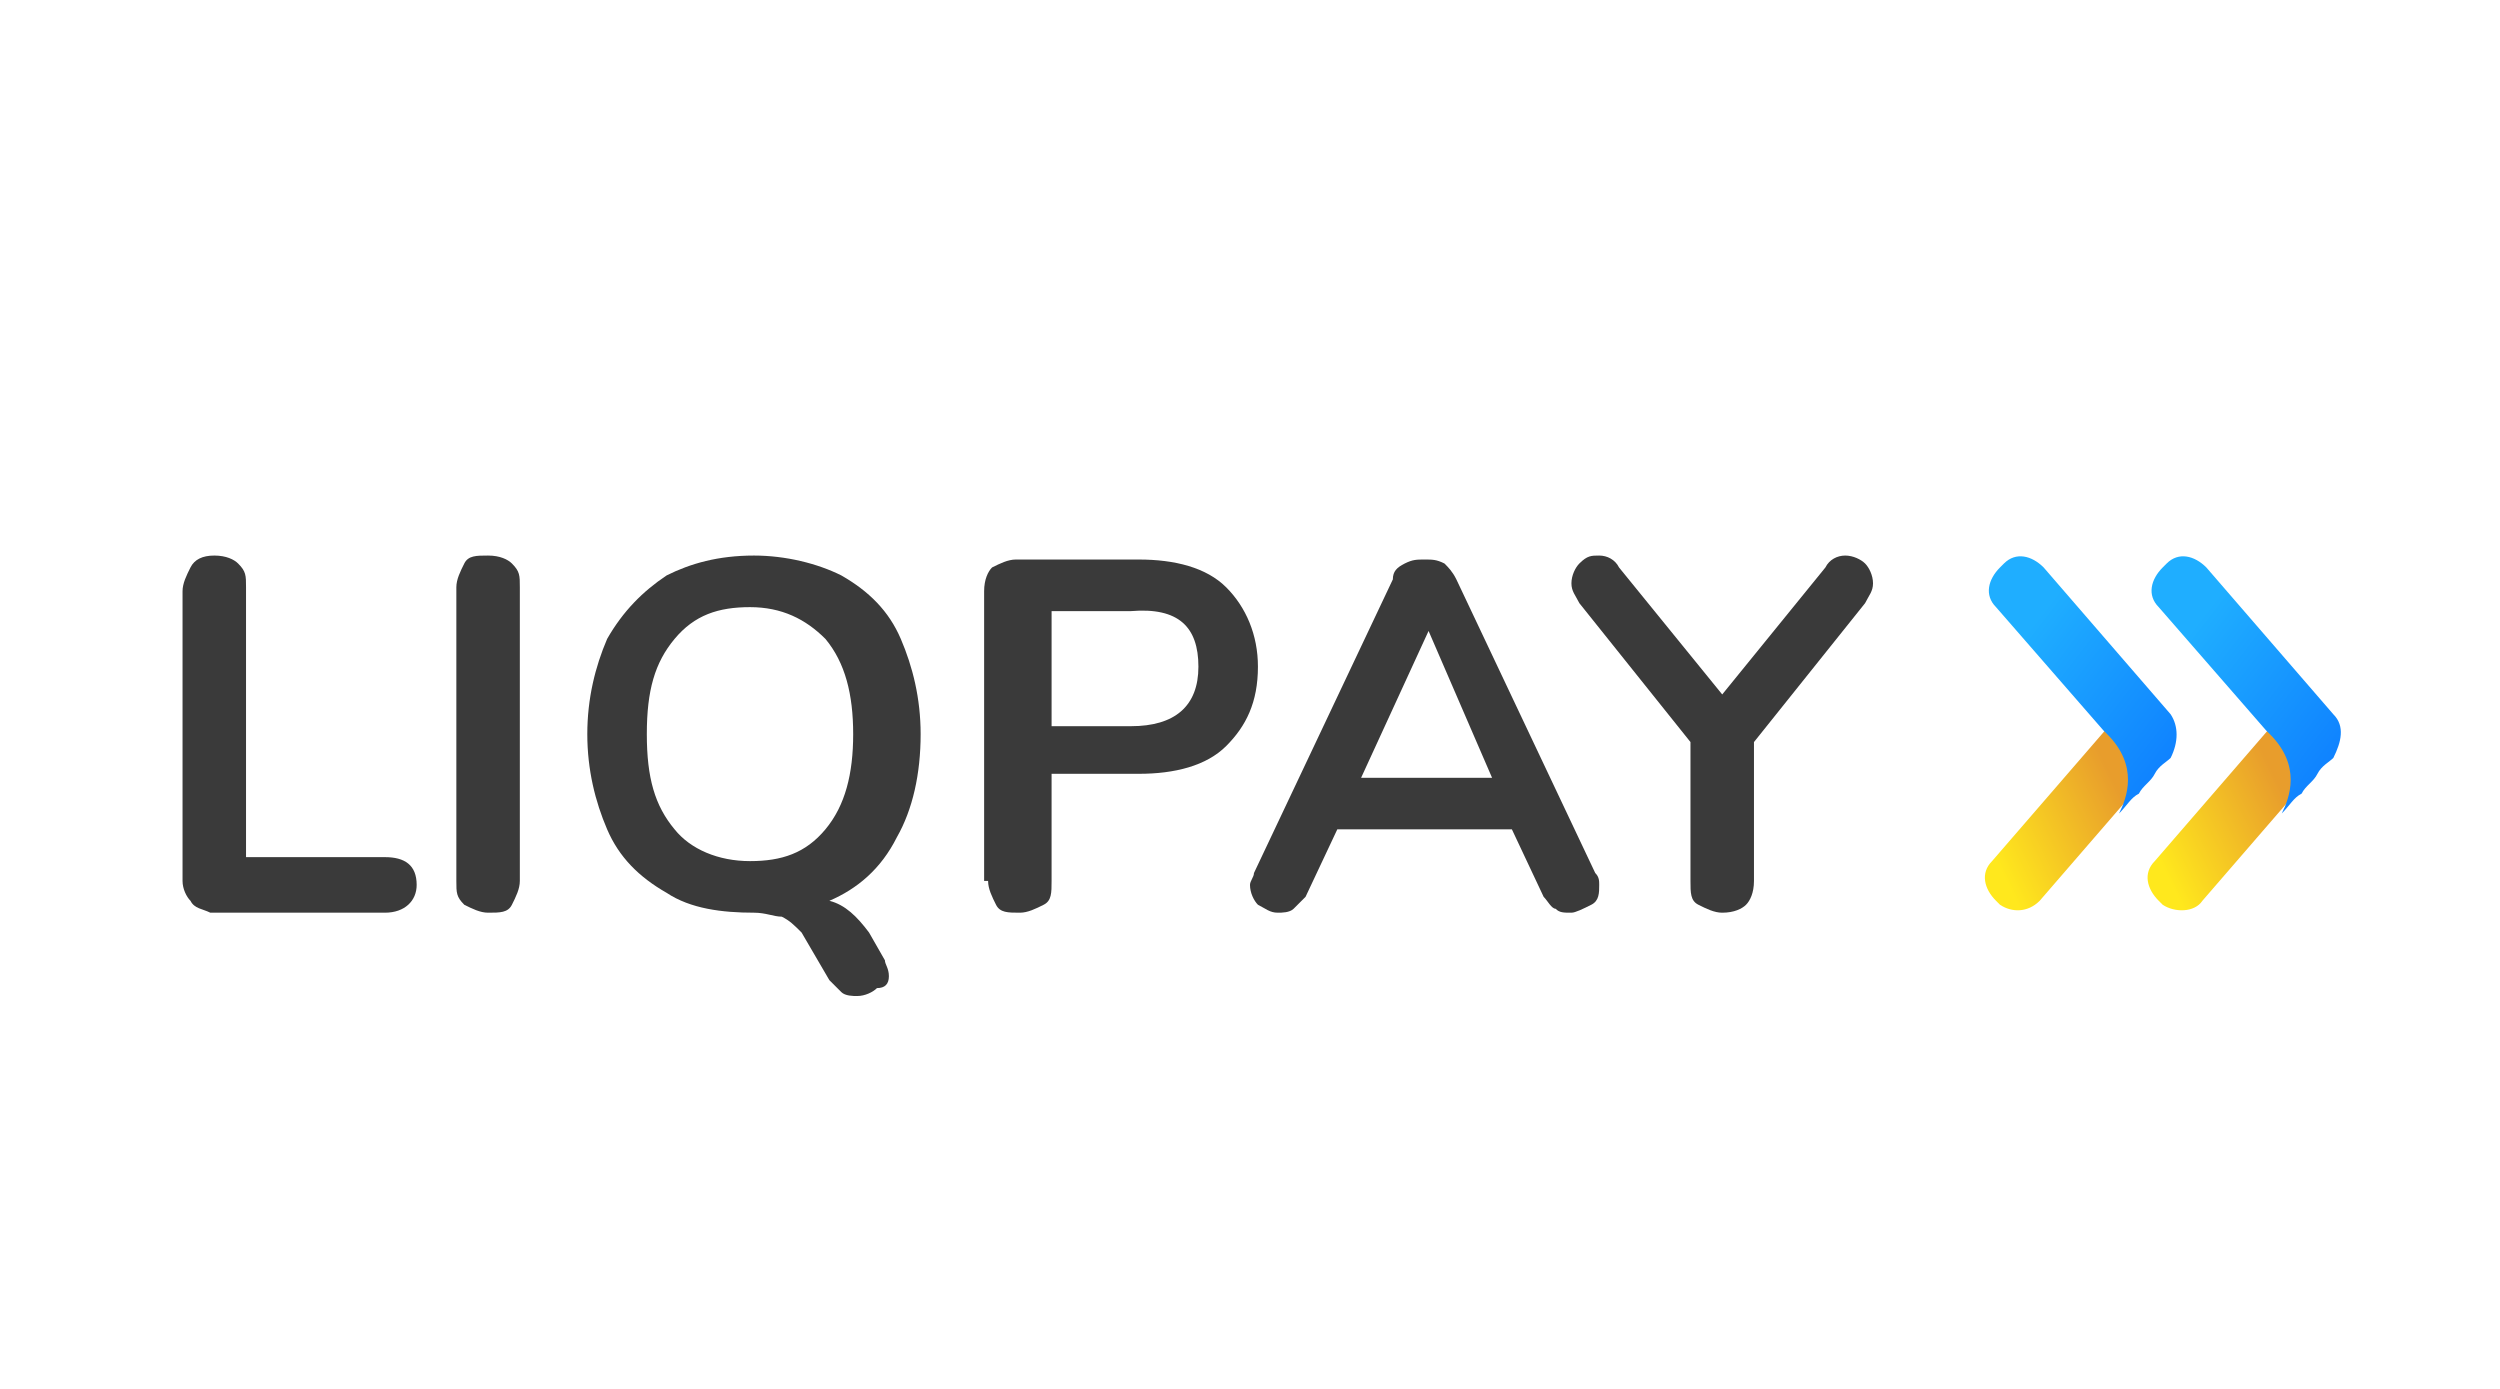
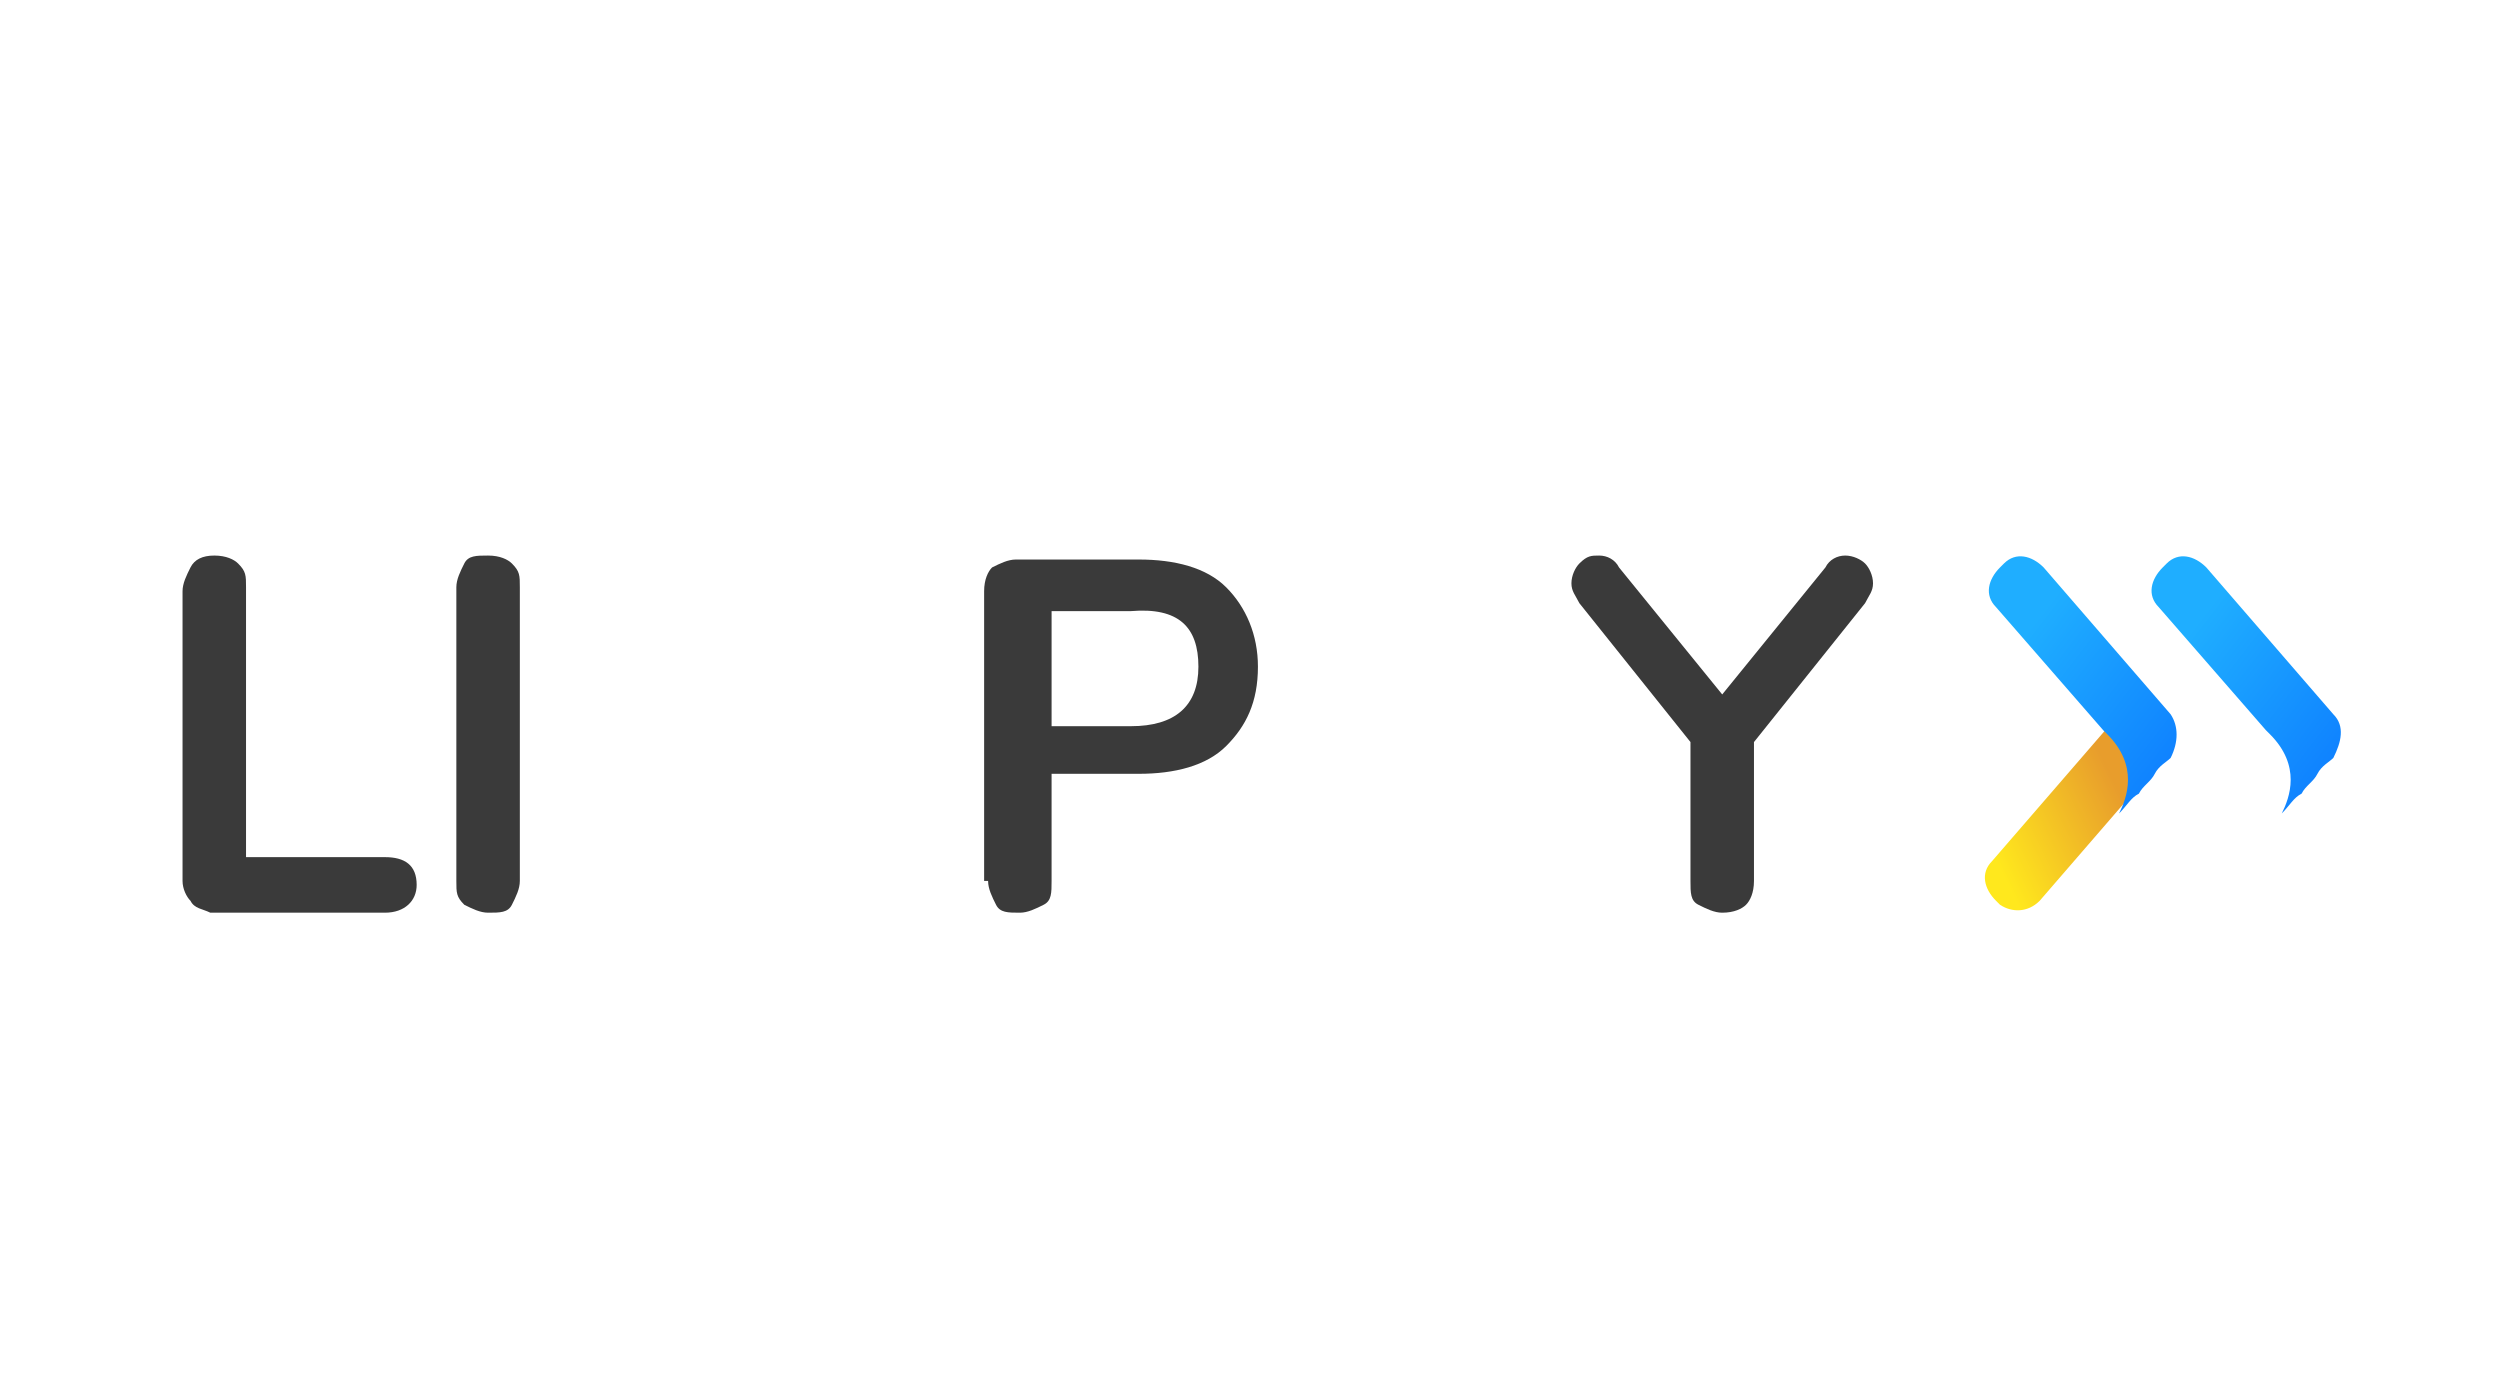
<svg xmlns="http://www.w3.org/2000/svg" xmlns:xlink="http://www.w3.org/1999/xlink" version="1.1" id="Слой_1" x="0px" y="0px" viewBox="0 0 63 35" style="enable-background:new 0 0 63 35;" xml:space="preserve">
  <style type="text/css">
	.st0{display:none;}
	.st1{display:inline;}
	.st2{clip-path:url(#SVGID_00000101788342019622797580000013828730423823114919_);}
	.st3{fill:#FFD948;}
	.st4{fill:#3A3A3A;}
	.st5{fill-rule:evenodd;clip-rule:evenodd;fill:#156DD1;}
	.st6{display:inline;fill-rule:evenodd;clip-rule:evenodd;fill:#3A3A3A;}
	.st7{fill-rule:evenodd;clip-rule:evenodd;fill:url(#SVGID_00000016036589312205731550000008968980526596270782_);}
	
		.st8{opacity:0.4;fill-rule:evenodd;clip-rule:evenodd;fill:url(#SVGID_00000034772220385978962300000008921629023670182297_);enable-background:new    ;}
	.st9{fill-rule:evenodd;clip-rule:evenodd;fill:url(#SVGID_00000144302872485620161760000000944070363053318331_);}
	.st10{fill-rule:evenodd;clip-rule:evenodd;fill:url(#SVGID_00000178885701888131715480000007377112631677631679_);}
	
		.st11{opacity:0.4;fill-rule:evenodd;clip-rule:evenodd;fill:url(#SVGID_00000118370711089931874820000016396123262835225788_);enable-background:new    ;}
	.st12{fill-rule:evenodd;clip-rule:evenodd;fill:url(#SVGID_00000074405713514924941140000005139167646182075044_);}
	.st13{fill-rule:evenodd;clip-rule:evenodd;fill:#3A3A3A;}
</style>
  <g class="st0">
    <g class="st1">
      <g>
        <defs>
          <rect id="SVGID_1_" x="5.5" y="7.2" width="22.8" height="22.8" />
        </defs>
        <clipPath id="SVGID_00000103255189649419286150000010978740098790037159_">
          <use xlink:href="#SVGID_1_" style="overflow:visible;" />
        </clipPath>
        <g style="clip-path:url(#SVGID_00000103255189649419286150000010978740098790037159_);">
          <path class="st3" d="M16.9,7.2c-6.3,0-11.4,5.1-11.4,11.4s5.1,11.4,11.4,11.4s11.4-5.1,11.4-11.4S23.2,7.2,16.9,7.2z M16.9,28.7      c-5.6,0-10.1-4.6-10.1-10.2S11.4,8.4,17,8.4c5.5,0,10.1,4.6,10.1,10.2S22.5,28.7,16.9,28.7z" />
-           <path class="st4" d="M20.8,16l-2.5,3.7h2.5V16z M21.8,14.4v5.3h1.1v1h-1.1v2h-1v-2h-3.6v-1.1l3.6-5.2H21.8z M16.2,21.7v0.9h-5.4      l0,0c0.1-0.9,0.2-1.5,0.7-2.1c0.3-0.4,0.8-0.8,1.7-1.4c0,0,0.3-0.2,0.4-0.2c0.5-0.3,0.8-0.6,1.1-0.8c0.3-0.3,0.5-0.7,0.5-1.2      c0-0.9-0.7-1.5-1.5-1.5c-1.1,0-1.6,0.8-1.6,2l0,0h-1l0,0v-0.2c0-1.6,1.1-2.7,2.6-2.7s2.5,1,2.5,2.4c0,0.7-0.2,1.4-0.8,1.9      c-0.4,0.4-0.8,0.7-1.7,1.2l0,0c-0.1,0-0.2,0.2-0.3,0.2c-0.4,0.2-0.7,0.4-0.9,0.7s-0.5,0.6-0.6,0.9L16.2,21.7z" />
          <path class="st5" d="M5.5,18.6c0-6.3,5.1-11.4,11.4-11.4s11.4,5.1,11.4,11.4l0,0h-1.2l0,0c0-5.6-4.6-10.1-10.2-10.1      C11.3,8.4,6.8,13,6.8,18.6l0,0H5.5L5.5,18.6z" />
        </g>
      </g>
    </g>
    <path class="st6" d="M35.1,19.8v4.1h-1.9v-11h4.2c1.2,0,2.2,0.3,2.9,1c0.7,0.7,1.1,1.5,1.1,2.5s-0.3,1.9-1.1,2.5   c-0.7,0.6-1.7,0.9-2.9,0.9H35.1z M35,18.2h2.3c0.7,0,1.2-0.2,1.5-0.5c0.3-0.3,0.6-0.8,0.6-1.4c0-0.6-0.2-1.1-0.6-1.4   c-0.3-0.4-0.9-0.6-1.5-0.6H35C35,14.3,35,18.2,35,18.2z M47.4,23c0.1,0.3,0.2,0.6,0.2,0.7h1.9v-0.2c-0.2-0.4-0.3-1.1-0.3-1.8v-3.7   c0-0.9-0.3-1.5-0.9-2S47,15.4,46,15.4c-0.7,0-1.2,0.1-1.7,0.3c-0.5,0.2-0.9,0.5-1.2,0.9s-0.4,0.8-0.4,1.2h1.8   c0-0.3,0.2-0.6,0.4-0.8c0.2-0.2,0.6-0.3,1.1-0.3c0.5,0,0.8,0.2,1.1,0.4c0.2,0.2,0.3,0.6,0.3,1v0.6h-1.1c-1.2,0-2.1,0.2-2.8,0.7   s-1,1.1-1,2c0,0.7,0.2,1.3,0.8,1.7c0.5,0.5,1.2,0.7,2,0.7C46.1,23.9,46.7,23.6,47.4,23z M45.6,22.5c0.3,0,0.7-0.1,1.1-0.2   s0.6-0.4,0.7-0.7v-1.5h-1c-0.7,0-1.2,0.1-1.5,0.3c-0.3,0.2-0.5,0.6-0.5,1c0,0.3,0.1,0.7,0.3,0.8C44.9,22.4,45.2,22.5,45.6,22.5z    M55.4,15.6l-1.6,5.5l-1.7-5.5h-2l2.8,8.1l-0.2,0.7c-0.2,0.4-0.3,0.7-0.6,0.8c-0.2,0.2-0.6,0.2-1.1,0.2h-0.3v1.4   c0.3,0.1,0.7,0.2,0.9,0.2c1.2,0,2-0.7,2.5-2l3.3-9.4C57.5,15.6,55.4,15.6,55.4,15.6z" />
  </g>
  <g>
    <linearGradient id="SVGID_00000002349522670589962890000009532687996316374413_" gradientUnits="userSpaceOnUse" x1="439.096" y1="205.015" x2="443.603" y2="202.83" gradientTransform="matrix(1 0 0 1 -388.945 -183.638)">
      <stop offset="0" style="stop-color:#FFE81D" />
      <stop offset="0.707" style="stop-color:#E89D2C" />
    </linearGradient>
    <path style="fill-rule:evenodd;clip-rule:evenodd;fill:url(#SVGID_00000002349522670589962890000009532687996316374413_);" d="   M50.4,22.8l-0.1-0.1c-0.3-0.3-0.4-0.7-0.1-1l3.2-3.7c0.3-0.3,0.7-0.4,1-0.1l0.1,0.1c0.3,0.3,0.4,0.7,0.1,1l-3.2,3.7   C51.1,23,50.7,23,50.4,22.8z" />
    <radialGradient id="SVGID_00000109010746868008799840000017527014843705394599_" cx="-189.876" cy="-505.176" r="8.920223e-02" gradientTransform="matrix(24.382 0 0 27.865 4681.786 14096.846)" gradientUnits="userSpaceOnUse">
      <stop offset="0.418" style="stop-color:#123F06;stop-opacity:1.000000e-02" />
      <stop offset="1" style="stop-color:#123F06" />
    </radialGradient>
    <path style="opacity:0.4;fill-rule:evenodd;clip-rule:evenodd;fill:url(#SVGID_00000109010746868008799840000017527014843705394599_);enable-background:new    ;" d="   M54,19.7l0.1-0.2c0,0,0,0,0-0.1c-0.1,0.2-0.3,0.3-0.4,0.5C53.9,19.8,54,19.7,54,19.7z" />
    <linearGradient id="SVGID_00000142898071191843688010000008986790953159177905_" gradientUnits="userSpaceOnUse" x1="439.339" y1="199.509" x2="444.179" y2="203.243" gradientTransform="matrix(1 0 0 1 -388.945 -183.638)">
      <stop offset="9.376430e-02" style="stop-color:#1FAEFF" />
      <stop offset="1" style="stop-color:#0D7CFF" />
    </linearGradient>
    <path style="fill-rule:evenodd;clip-rule:evenodd;fill:url(#SVGID_00000142898071191843688010000008986790953159177905_);" d="   M54.7,18l-3.2-3.7c-0.3-0.3-0.7-0.4-1-0.1l-0.1,0.1c-0.3,0.3-0.4,0.7-0.1,1l2.7,3.1l0.1,0.1c0.8,0.8,0.5,1.6,0.3,2   c0.2-0.2,0.3-0.4,0.5-0.5c0.1-0.2,0.3-0.3,0.4-0.5c0.1-0.2,0.3-0.3,0.4-0.4C54.9,18.7,54.9,18.3,54.7,18z" />
    <linearGradient id="SVGID_00000050633512549762764950000003591459793065109381_" gradientUnits="userSpaceOnUse" x1="443.218" y1="205.015" x2="447.724" y2="202.83" gradientTransform="matrix(1 0 0 1 -388.945 -183.638)">
      <stop offset="0" style="stop-color:#FFE81D" />
      <stop offset="0.707" style="stop-color:#E89D2C" />
    </linearGradient>
-     <path style="fill-rule:evenodd;clip-rule:evenodd;fill:url(#SVGID_00000050633512549762764950000003591459793065109381_);" d="   M54.5,22.8l-0.1-0.1c-0.3-0.3-0.4-0.7-0.1-1l3.2-3.7c0.3-0.3,0.7-0.4,1-0.1l0.1,0.1c0.3,0.3,0.4,0.7,0.1,1l-3.2,3.7   C55.3,23,54.8,23,54.5,22.8z" />
    <radialGradient id="SVGID_00000030446124113039974120000014400175444795319473_" cx="-191.6" cy="-505.176" r="8.920223e-02" gradientTransform="matrix(24.382 0 0 27.865 4727.927 14096.846)" gradientUnits="userSpaceOnUse">
      <stop offset="0.418" style="stop-color:#123F06;stop-opacity:1.000000e-02" />
      <stop offset="1" style="stop-color:#123F06" />
    </radialGradient>
-     <path style="opacity:0.4;fill-rule:evenodd;clip-rule:evenodd;fill:url(#SVGID_00000030446124113039974120000014400175444795319473_);enable-background:new    ;" d="   M58.2,19.7l0.1-0.2c0,0,0,0,0-0.1c-0.1,0.2-0.3,0.3-0.4,0.5C58,19.8,58.1,19.7,58.2,19.7z" />
    <linearGradient id="SVGID_00000161633627799545757850000010111762645874017693_" gradientUnits="userSpaceOnUse" x1="443.451" y1="199.509" x2="448.291" y2="203.243" gradientTransform="matrix(1 0 0 1 -388.945 -183.638)">
      <stop offset="9.376430e-02" style="stop-color:#1FAEFF" />
      <stop offset="1" style="stop-color:#0D7CFF" />
    </linearGradient>
    <path style="fill-rule:evenodd;clip-rule:evenodd;fill:url(#SVGID_00000161633627799545757850000010111762645874017693_);" d="   M58.8,18l-3.2-3.7c-0.3-0.3-0.7-0.4-1-0.1l-0.1,0.1c-0.3,0.3-0.4,0.7-0.1,1l2.7,3.1l0.1,0.1c0.8,0.8,0.5,1.6,0.3,2   c0.2-0.2,0.3-0.4,0.5-0.5c0.1-0.2,0.3-0.3,0.4-0.5c0.1-0.2,0.3-0.3,0.4-0.4C59,18.7,59.1,18.3,58.8,18z" />
    <path class="st13" d="M4.8,22.7c-0.1-0.1-0.2-0.3-0.2-0.5v-7.3c0-0.2,0.1-0.4,0.2-0.6S5.1,14,5.4,14s0.5,0.1,0.6,0.2   c0.2,0.2,0.2,0.3,0.2,0.6v6.8h3.5c0.5,0,0.8,0.2,0.8,0.7c0,0.4-0.3,0.7-0.8,0.7H5.3C5.1,22.9,4.9,22.9,4.8,22.7z" />
    <path class="st13" d="M11.7,22.8c-0.2-0.2-0.2-0.3-0.2-0.6v-7.4c0-0.2,0.1-0.4,0.2-0.6s0.3-0.2,0.6-0.2s0.5,0.1,0.6,0.2   c0.2,0.2,0.2,0.3,0.2,0.6v7.4c0,0.2-0.1,0.4-0.2,0.6S12.6,23,12.3,23C12.1,23,11.9,22.9,11.7,22.8z" />
-     <path class="st13" d="M22.4,24.6c0-0.2-0.1-0.3-0.1-0.4l-0.4-0.7c-0.3-0.4-0.6-0.7-1-0.8c0.7-0.3,1.3-0.8,1.7-1.6   c0.4-0.7,0.6-1.6,0.6-2.6c0-0.9-0.2-1.7-0.5-2.4c-0.3-0.7-0.8-1.2-1.5-1.6C20.6,14.2,19.8,14,19,14c-0.9,0-1.6,0.2-2.2,0.5   c-0.6,0.4-1.1,0.9-1.5,1.6c-0.3,0.7-0.5,1.5-0.5,2.4c0,0.9,0.2,1.7,0.5,2.4c0.3,0.7,0.8,1.2,1.5,1.6c0.6,0.4,1.4,0.5,2.2,0.5   c0.3,0,0.5,0.1,0.7,0.1c0.2,0.1,0.3,0.2,0.5,0.4l0.7,1.2c0.1,0.1,0.2,0.2,0.3,0.3c0.1,0.1,0.3,0.1,0.4,0.1c0.2,0,0.4-0.1,0.5-0.2   C22.3,24.9,22.4,24.8,22.4,24.6z M21.5,18.5c0,1-0.2,1.8-0.7,2.4c-0.5,0.6-1.1,0.8-1.9,0.8s-1.5-0.3-1.9-0.8   c-0.5-0.6-0.7-1.3-0.7-2.4c0-1.1,0.2-1.8,0.7-2.4c0.5-0.6,1.1-0.8,1.9-0.8c0.8,0,1.4,0.3,1.9,0.8C21.3,16.7,21.5,17.5,21.5,18.5z" />
    <path class="st13" d="M24.9,22.2c0,0.2,0.1,0.4,0.2,0.6c0.1,0.2,0.3,0.2,0.6,0.2c0.2,0,0.4-0.1,0.6-0.2c0.2-0.1,0.2-0.3,0.2-0.6   v-2.7h2.2c0.9,0,1.7-0.2,2.2-0.7c0.5-0.5,0.8-1.1,0.8-2c0-0.8-0.3-1.5-0.8-2c-0.5-0.5-1.3-0.7-2.2-0.7h-3.1c-0.2,0-0.4,0.1-0.6,0.2   c-0.1,0.1-0.2,0.3-0.2,0.6V22.2z M30.2,16.8c0,1-0.6,1.5-1.7,1.5l-2,0v-2.9h2C29.7,15.3,30.2,15.8,30.2,16.8z" />
-     <path class="st13" d="M40.1,22.8c0.2-0.1,0.2-0.3,0.2-0.5c0-0.1,0-0.2-0.1-0.3l-3.5-7.4c-0.1-0.2-0.2-0.3-0.3-0.4   c-0.2-0.1-0.3-0.1-0.5-0.1c-0.2,0-0.3,0-0.5,0.1c-0.2,0.1-0.3,0.2-0.3,0.4l-3.5,7.4c0,0.1-0.1,0.2-0.1,0.3c0,0.2,0.1,0.4,0.2,0.5   c0.2,0.1,0.3,0.2,0.5,0.2c0.1,0,0.3,0,0.4-0.1s0.2-0.2,0.3-0.3l0.8-1.7h4.4l0.8,1.7c0.1,0.1,0.2,0.3,0.3,0.3   c0.1,0.1,0.2,0.1,0.4,0.1C39.7,23,39.9,22.9,40.1,22.8z M37.6,19.6h-3.3l1.7-3.7L37.6,19.6z" />
    <path class="st13" d="M46.5,14c0.2,0,0.4,0.1,0.5,0.2s0.2,0.3,0.2,0.5c0,0.2-0.1,0.3-0.2,0.5l-2.8,3.5v3.5c0,0.3-0.1,0.5-0.2,0.6   S43.7,23,43.4,23c-0.2,0-0.4-0.1-0.6-0.2c-0.2-0.1-0.2-0.3-0.2-0.6v-3.5l-2.8-3.5c-0.1-0.2-0.2-0.3-0.2-0.5c0-0.2,0.1-0.4,0.2-0.5   c0.2-0.2,0.3-0.2,0.5-0.2c0.2,0,0.4,0.1,0.5,0.3l2.6,3.2l2.6-3.2C46.1,14.1,46.3,14,46.5,14z" />
  </g>
</svg>